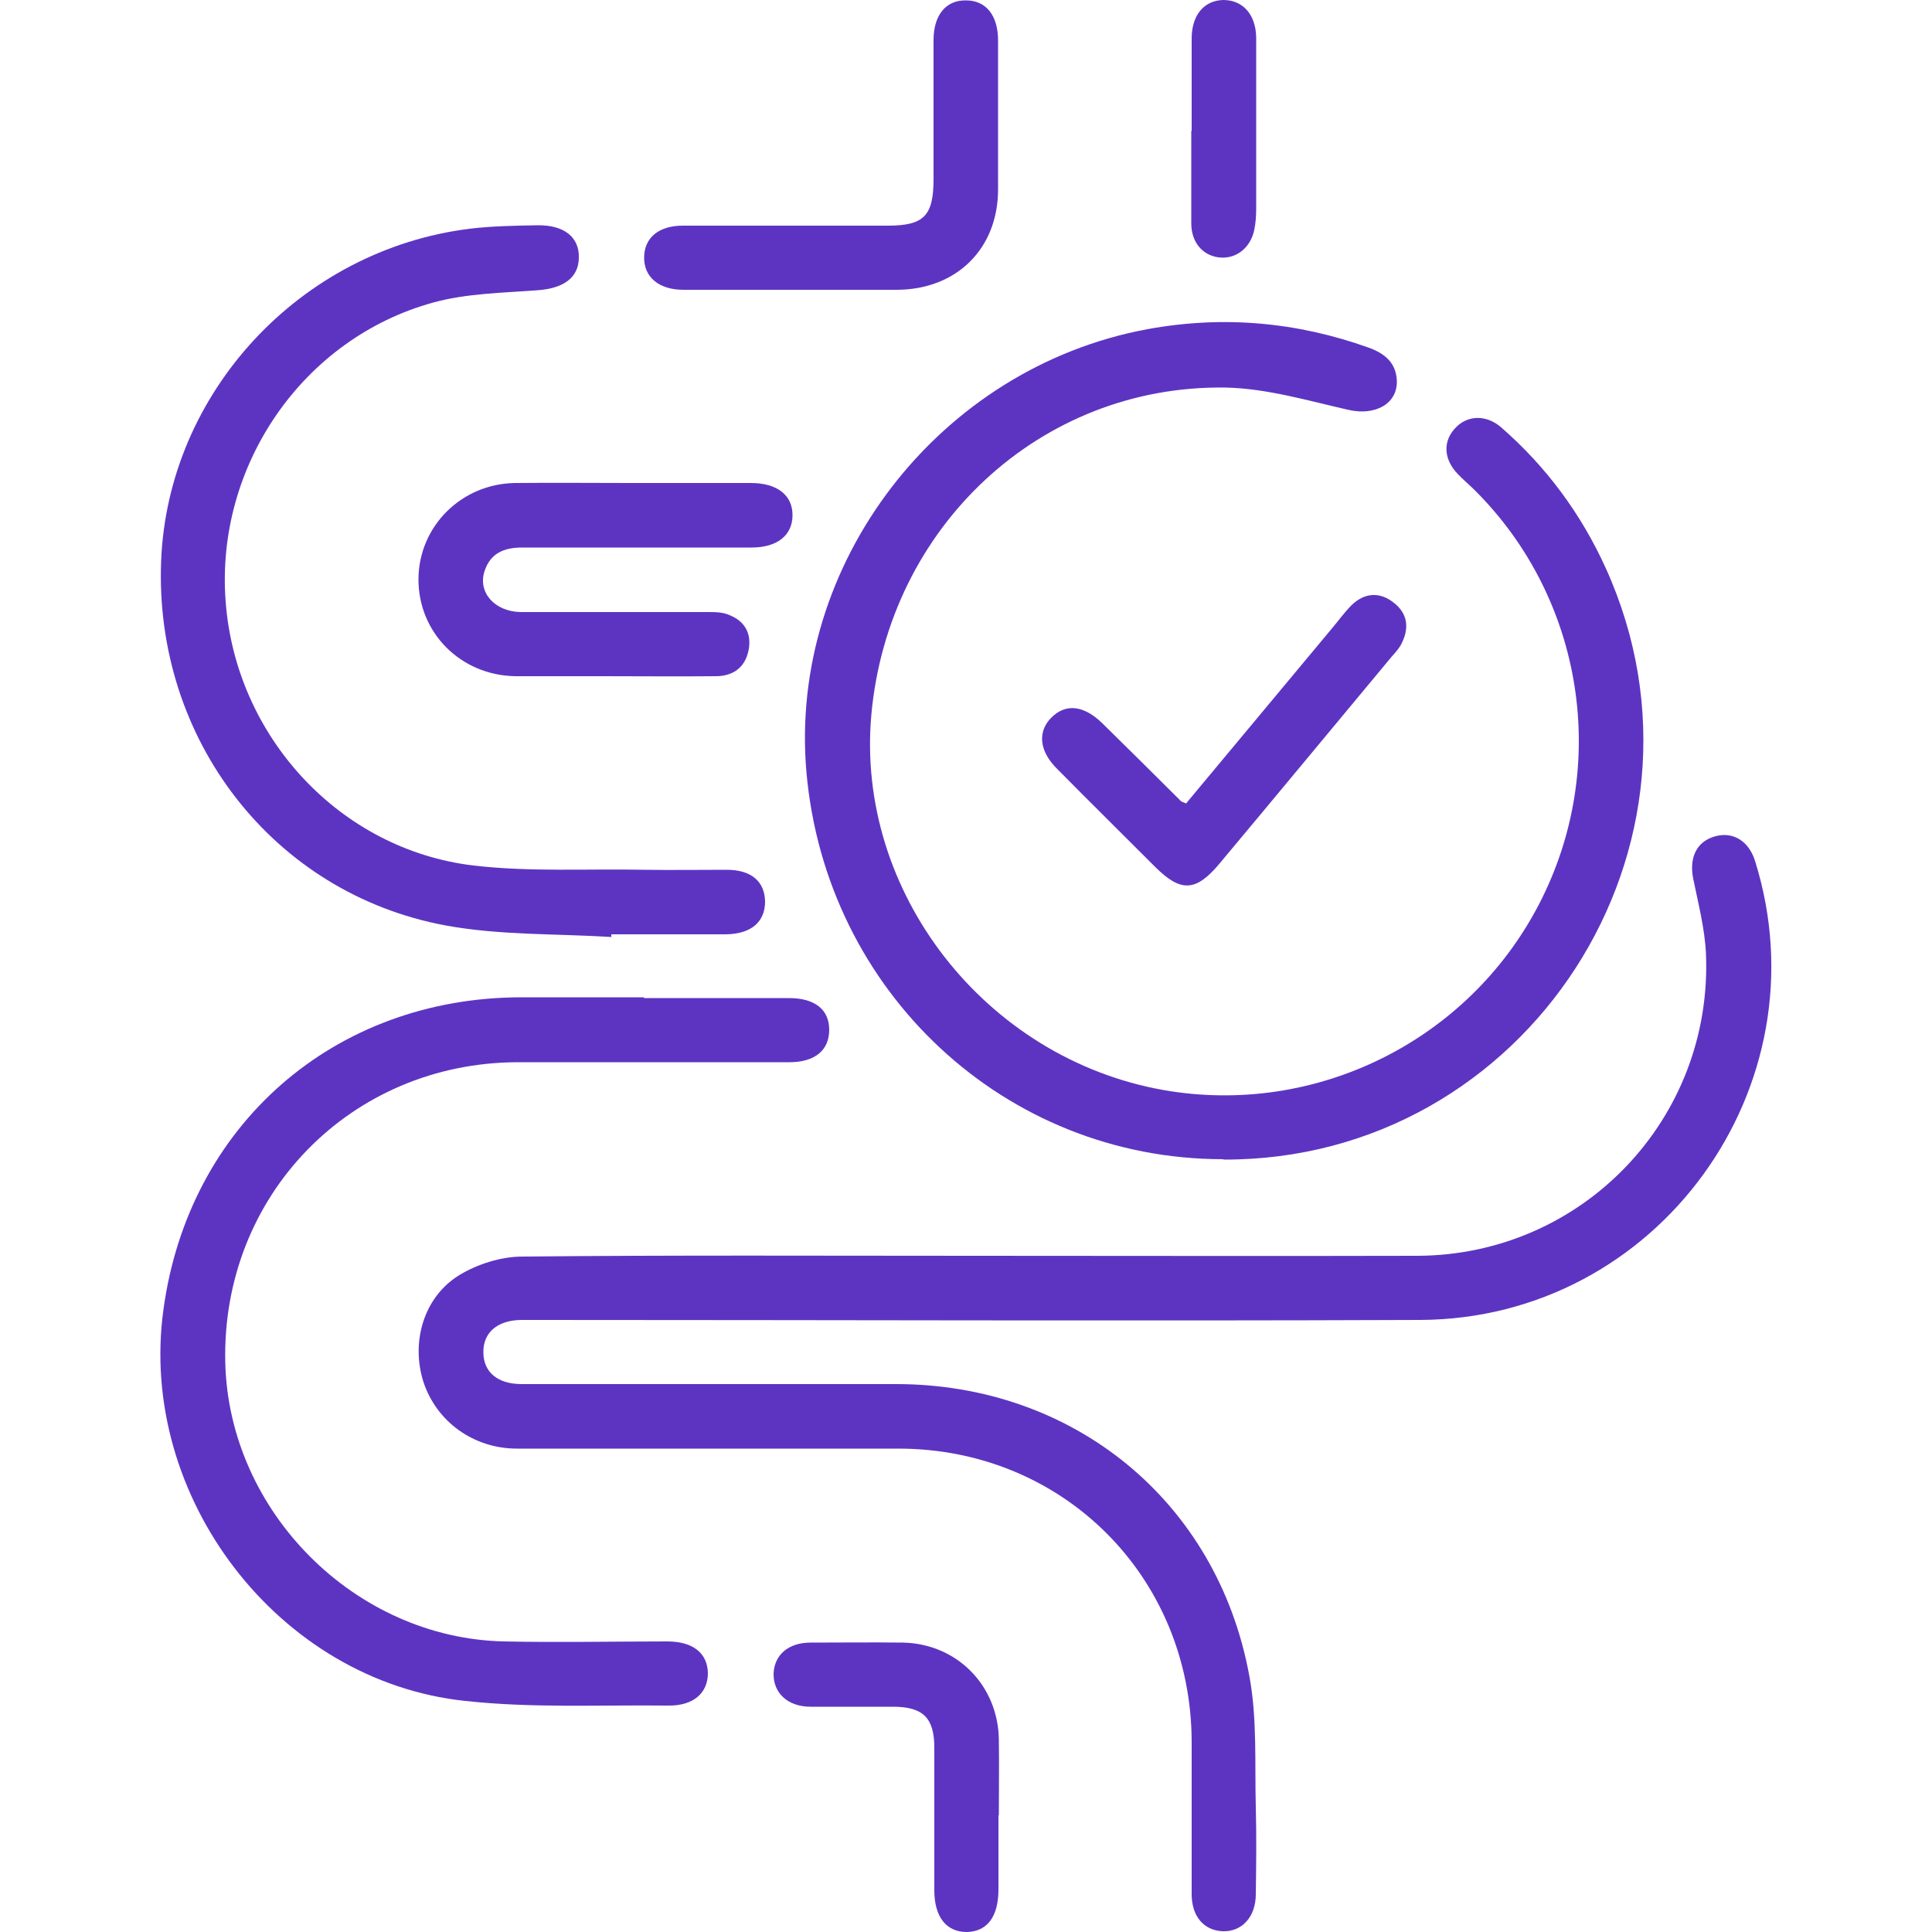
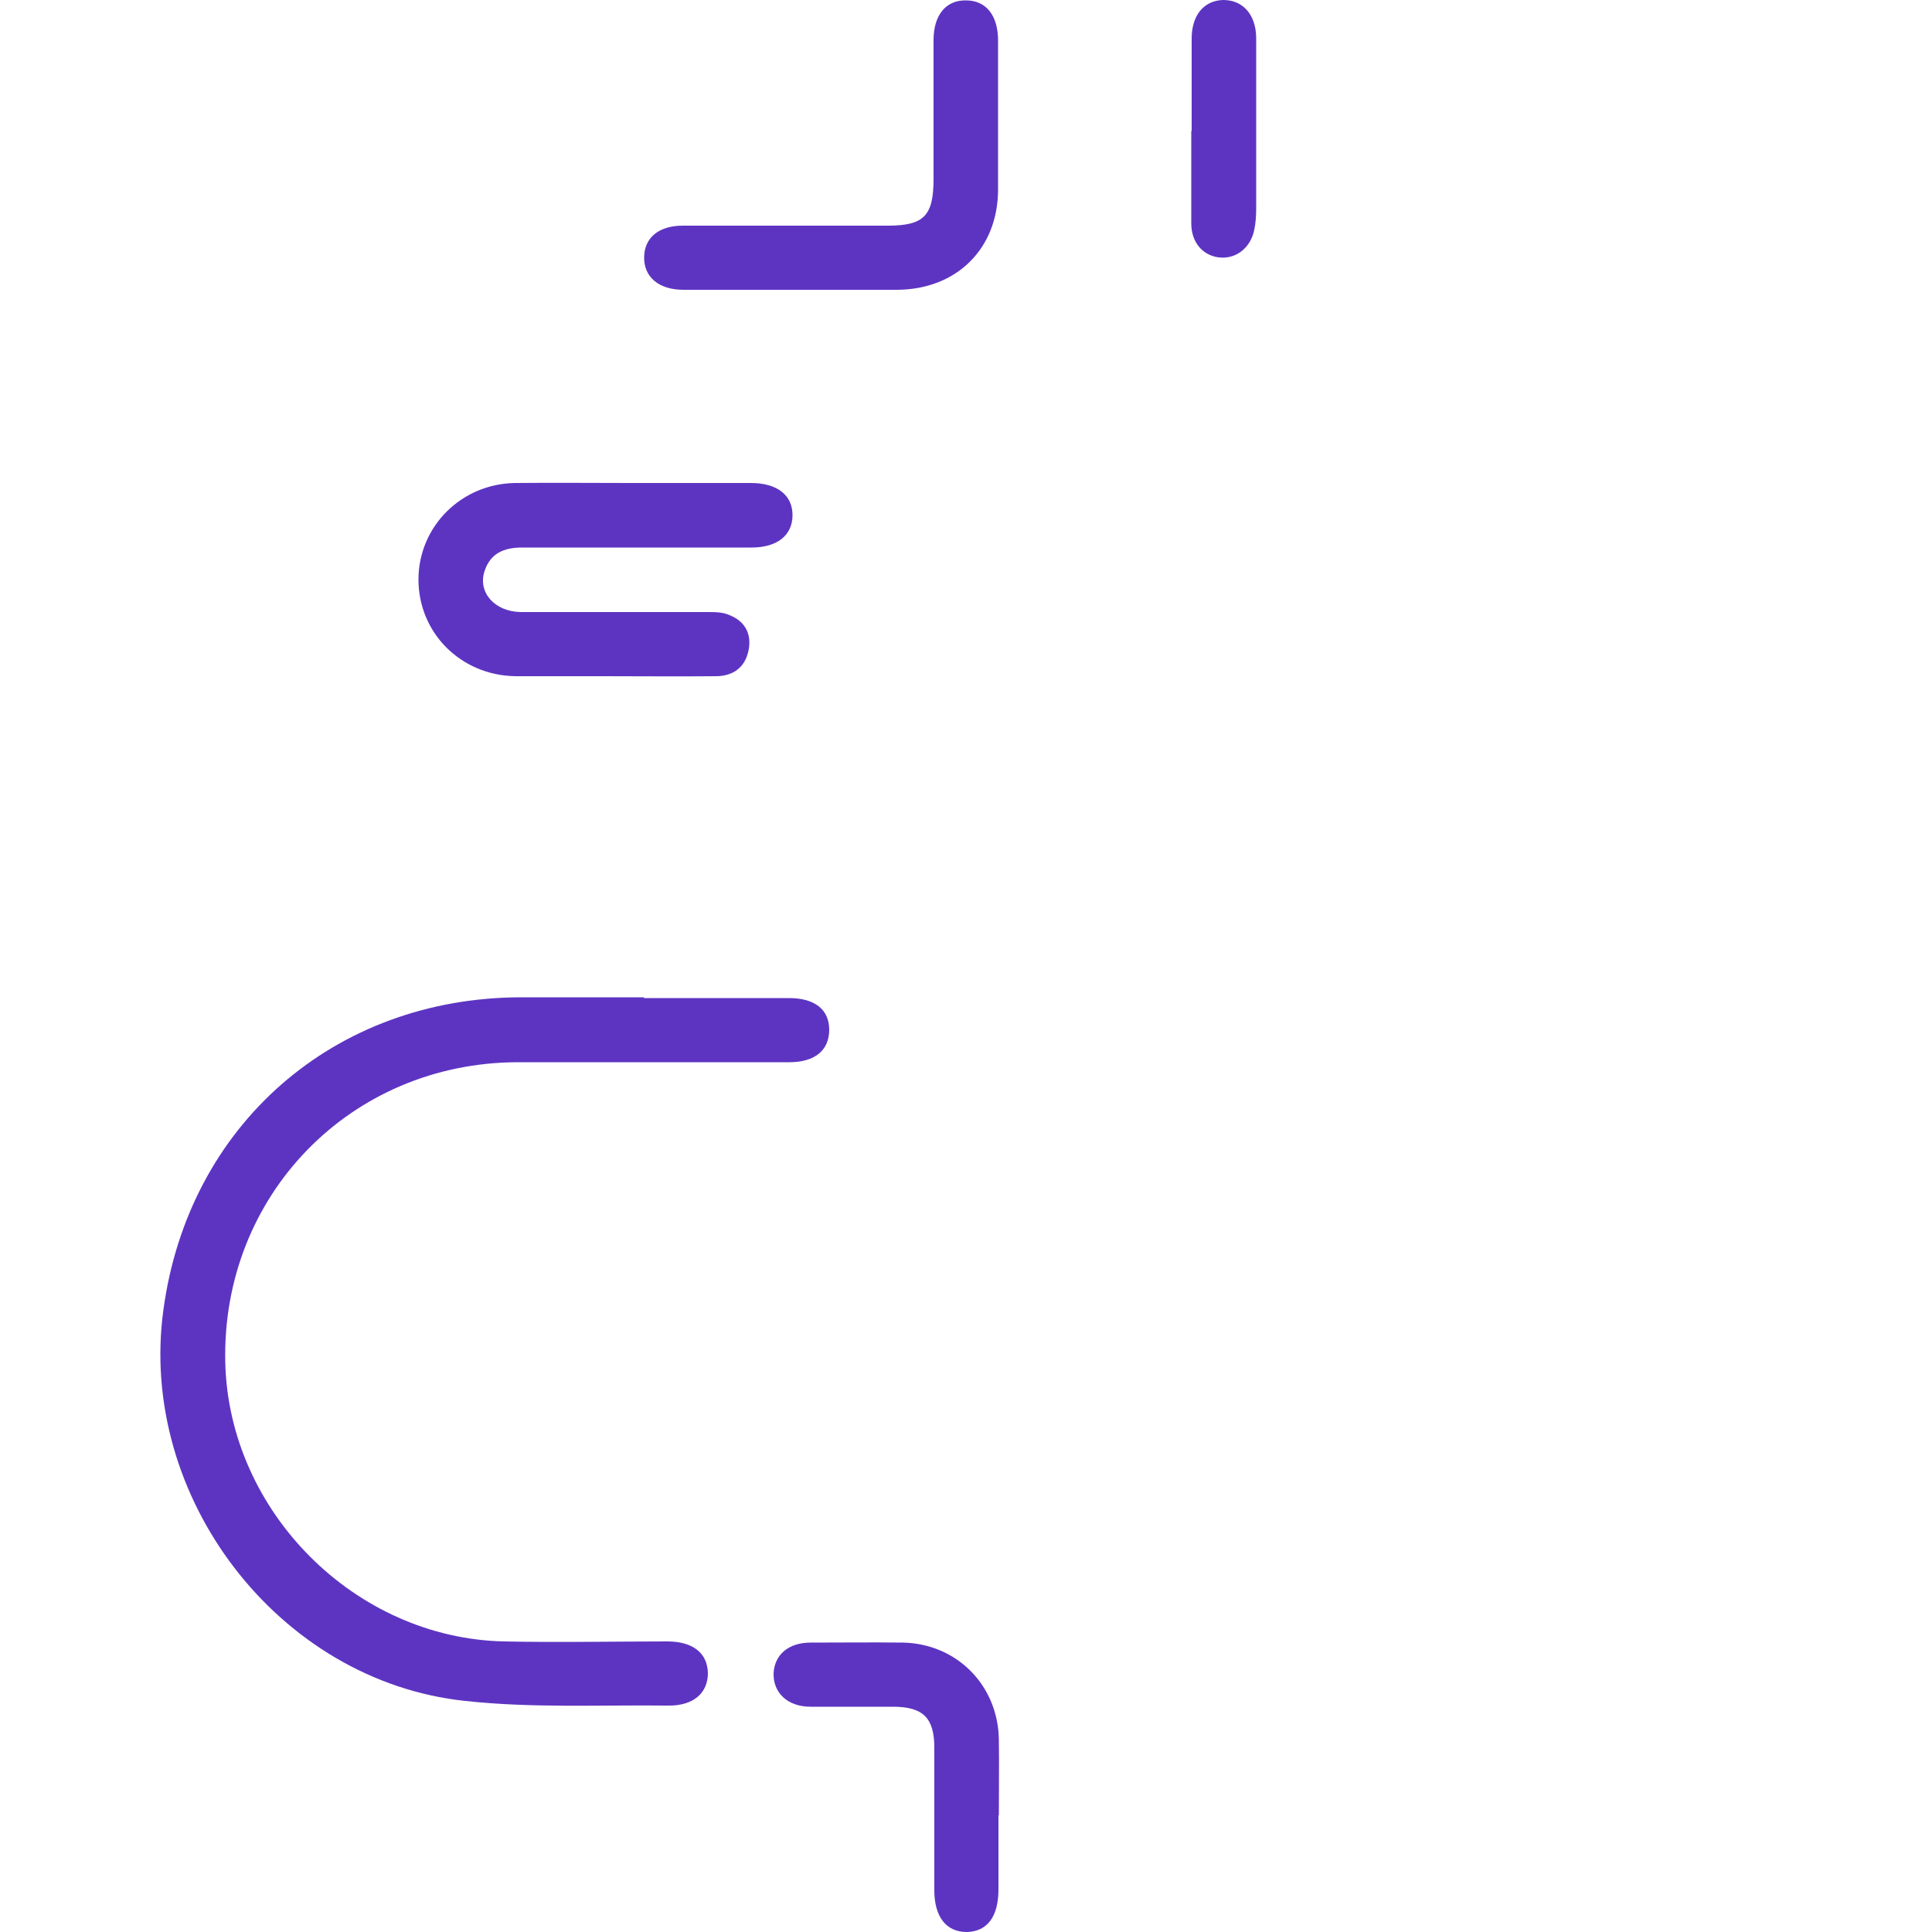
<svg xmlns="http://www.w3.org/2000/svg" id="Livello_1" data-name="Livello 1" viewBox="0 0 50 50">
  <defs>
    <style>
      .cls-1 {
        fill: #5d34c2;
        stroke-width: 0px;
      }
    </style>
  </defs>
-   <path class="cls-1" d="m25.23,32.5c3.82,0,7.64.01,11.46,0,4.27-.02,7.64-3.55,7.46-7.82-.03-.65-.2-1.3-.33-1.94-.11-.55.09-.97.58-1.1.46-.12.86.13,1.02.64,1.83,5.84-2.52,11.85-8.66,11.88-7.6.03-15.21,0-22.81,0-.16,0-.31,0-.47,0-.61.01-.98.33-.97.84,0,.51.37.82.99.82,3.23,0,6.46,0,9.69,0,4.59,0,8.31,3.03,9.14,7.54.21,1.11.14,2.28.17,3.42.02.75.01,1.49,0,2.24,0,.59-.36.98-.86.96-.48-.02-.8-.38-.8-.96,0-1.32,0-2.64,0-3.96-.02-4.25-3.32-7.56-7.57-7.57-3.3,0-6.6,0-9.89,0-1.13,0-2.08-.7-2.42-1.72-.33-1.03,0-2.19.91-2.76.47-.29,1.09-.49,1.65-.49,3.91-.04,7.81-.02,11.72-.02Z" />
+   <path class="cls-1" d="m25.23,32.5Z" />
  <g>
-     <path class="cls-1" d="m31.65,30c-5.64,0-10.28-4.33-10.78-10.02-.47-5.4,3.43-10.46,8.82-11.46,1.96-.36,3.87-.19,5.74.48.41.15.7.39.72.85.02.61-.57.91-1.24.76-1.06-.24-2.13-.56-3.2-.58-4.79-.07-8.72,3.61-9.16,8.47-.41,4.58,2.94,8.89,7.56,9.71,3.93.69,7.88-1.26,9.72-4.81,1.84-3.55,1.17-7.89-1.66-10.71-.15-.15-.31-.28-.45-.43-.37-.39-.38-.86-.04-1.2.31-.32.79-.33,1.17,0,1.17,1.02,2.07,2.24,2.71,3.65,3.24,7.16-2.03,15.32-9.89,15.3Z" />
    <path class="cls-1" d="m16.67,25.83c1.25,0,2.5,0,3.75,0,.67,0,1.04.3,1.04.82,0,.53-.37.84-1.03.84-2.34,0-4.69,0-7.03,0-4.33.01-7.67,3.45-7.57,7.77.09,3.86,3.36,7.14,7.22,7.22,1.4.03,2.81,0,4.22,0,.66,0,1.04.3,1.05.82,0,.52-.38.85-1.03.84-1.75-.02-3.51.07-5.25-.12-4.84-.51-8.48-5.29-7.81-10.13.65-4.78,4.42-8.07,9.25-8.08,1.06,0,2.12,0,3.18,0Z" />
-     <path class="cls-1" d="m15.83,24.25c-1.43-.09-2.89-.04-4.3-.3-4.47-.83-7.54-4.83-7.36-9.43.17-4.35,3.59-8.05,7.98-8.6.58-.07,1.18-.08,1.76-.09.69-.01,1.09.31,1.07.85-.01.51-.4.78-1.05.83-.91.07-1.85.08-2.72.32-3.38.93-5.64,4.23-5.37,7.74.26,3.49,2.95,6.42,6.42,6.83,1.46.17,2.94.08,4.42.11.71.01,1.42,0,2.13,0,.63,0,.98.3.99.82,0,.53-.36.84-1.01.85-.99,0-1.98,0-2.97,0,0,.03,0,.06,0,.08Z" />
    <path class="cls-1" d="m16.36,12.5c1.02,0,2.05,0,3.07,0,.69,0,1.09.32,1.08.85-.01.51-.4.82-1.06.82-1.98,0-3.96,0-5.94,0-.47,0-.82.15-.97.61-.18.55.26,1.05.94,1.06,1.61,0,3.23,0,4.84,0,.19,0,.39,0,.56.08.41.16.58.5.49.92-.09.43-.39.65-.82.66-.99.01-1.98,0-2.97,0-.75,0-1.49,0-2.24,0-1.42-.02-2.52-1.13-2.51-2.52.01-1.36,1.11-2.46,2.5-2.48,1.01-.01,2.01,0,3.02,0Z" />
    <path class="cls-1" d="m20.5,7.5c-.94,0-1.87,0-2.81,0-.64,0-1.03-.33-1.02-.85.01-.5.38-.81,1-.81,1.77,0,3.54,0,5.3,0,.94,0,1.19-.25,1.19-1.21,0-1.2,0-2.39,0-3.59,0-.65.32-1.04.84-1.03.52,0,.83.39.83,1.04,0,1.28,0,2.57,0,3.85,0,1.54-1.08,2.6-2.63,2.6-.9,0-1.8,0-2.7,0Z" />
-     <path class="cls-1" d="m30.69,20.8c1.25-1.5,2.5-3,3.75-4.5.18-.21.34-.44.54-.64.33-.32.72-.35,1.08-.07.37.28.42.66.21,1.07-.06.12-.16.23-.25.33-1.49,1.79-2.97,3.58-4.46,5.36-.61.73-1,.75-1.67.08-.85-.85-1.7-1.69-2.54-2.54-.46-.46-.5-.96-.14-1.32.37-.37.84-.32,1.32.15.68.67,1.36,1.34,2.03,2.01.02.02.06.03.13.06Z" />
    <path class="cls-1" d="m25.84,46.98c0,.64,0,1.28,0,1.92,0,.7-.29,1.09-.82,1.1-.53,0-.84-.39-.84-1.08,0-1.23,0-2.46,0-3.69,0-.77-.29-1.06-1.07-1.06-.71,0-1.42,0-2.13,0-.6,0-.97-.36-.96-.86.02-.48.38-.8.96-.8.8,0,1.59-.01,2.39,0,1.39.03,2.45,1.1,2.48,2.49.01.66,0,1.32,0,1.98Z" />
    <path class="cls-1" d="m30.84,3.39c0-.8,0-1.59,0-2.39,0-.61.32-.99.82-1,.5,0,.84.37.85.97,0,1.47,0,2.94,0,4.41,0,.19-.01.38-.05.57-.1.48-.49.77-.93.71-.42-.06-.7-.4-.7-.88,0-.8,0-1.59,0-2.39h.03Z" />
  </g>
</svg>